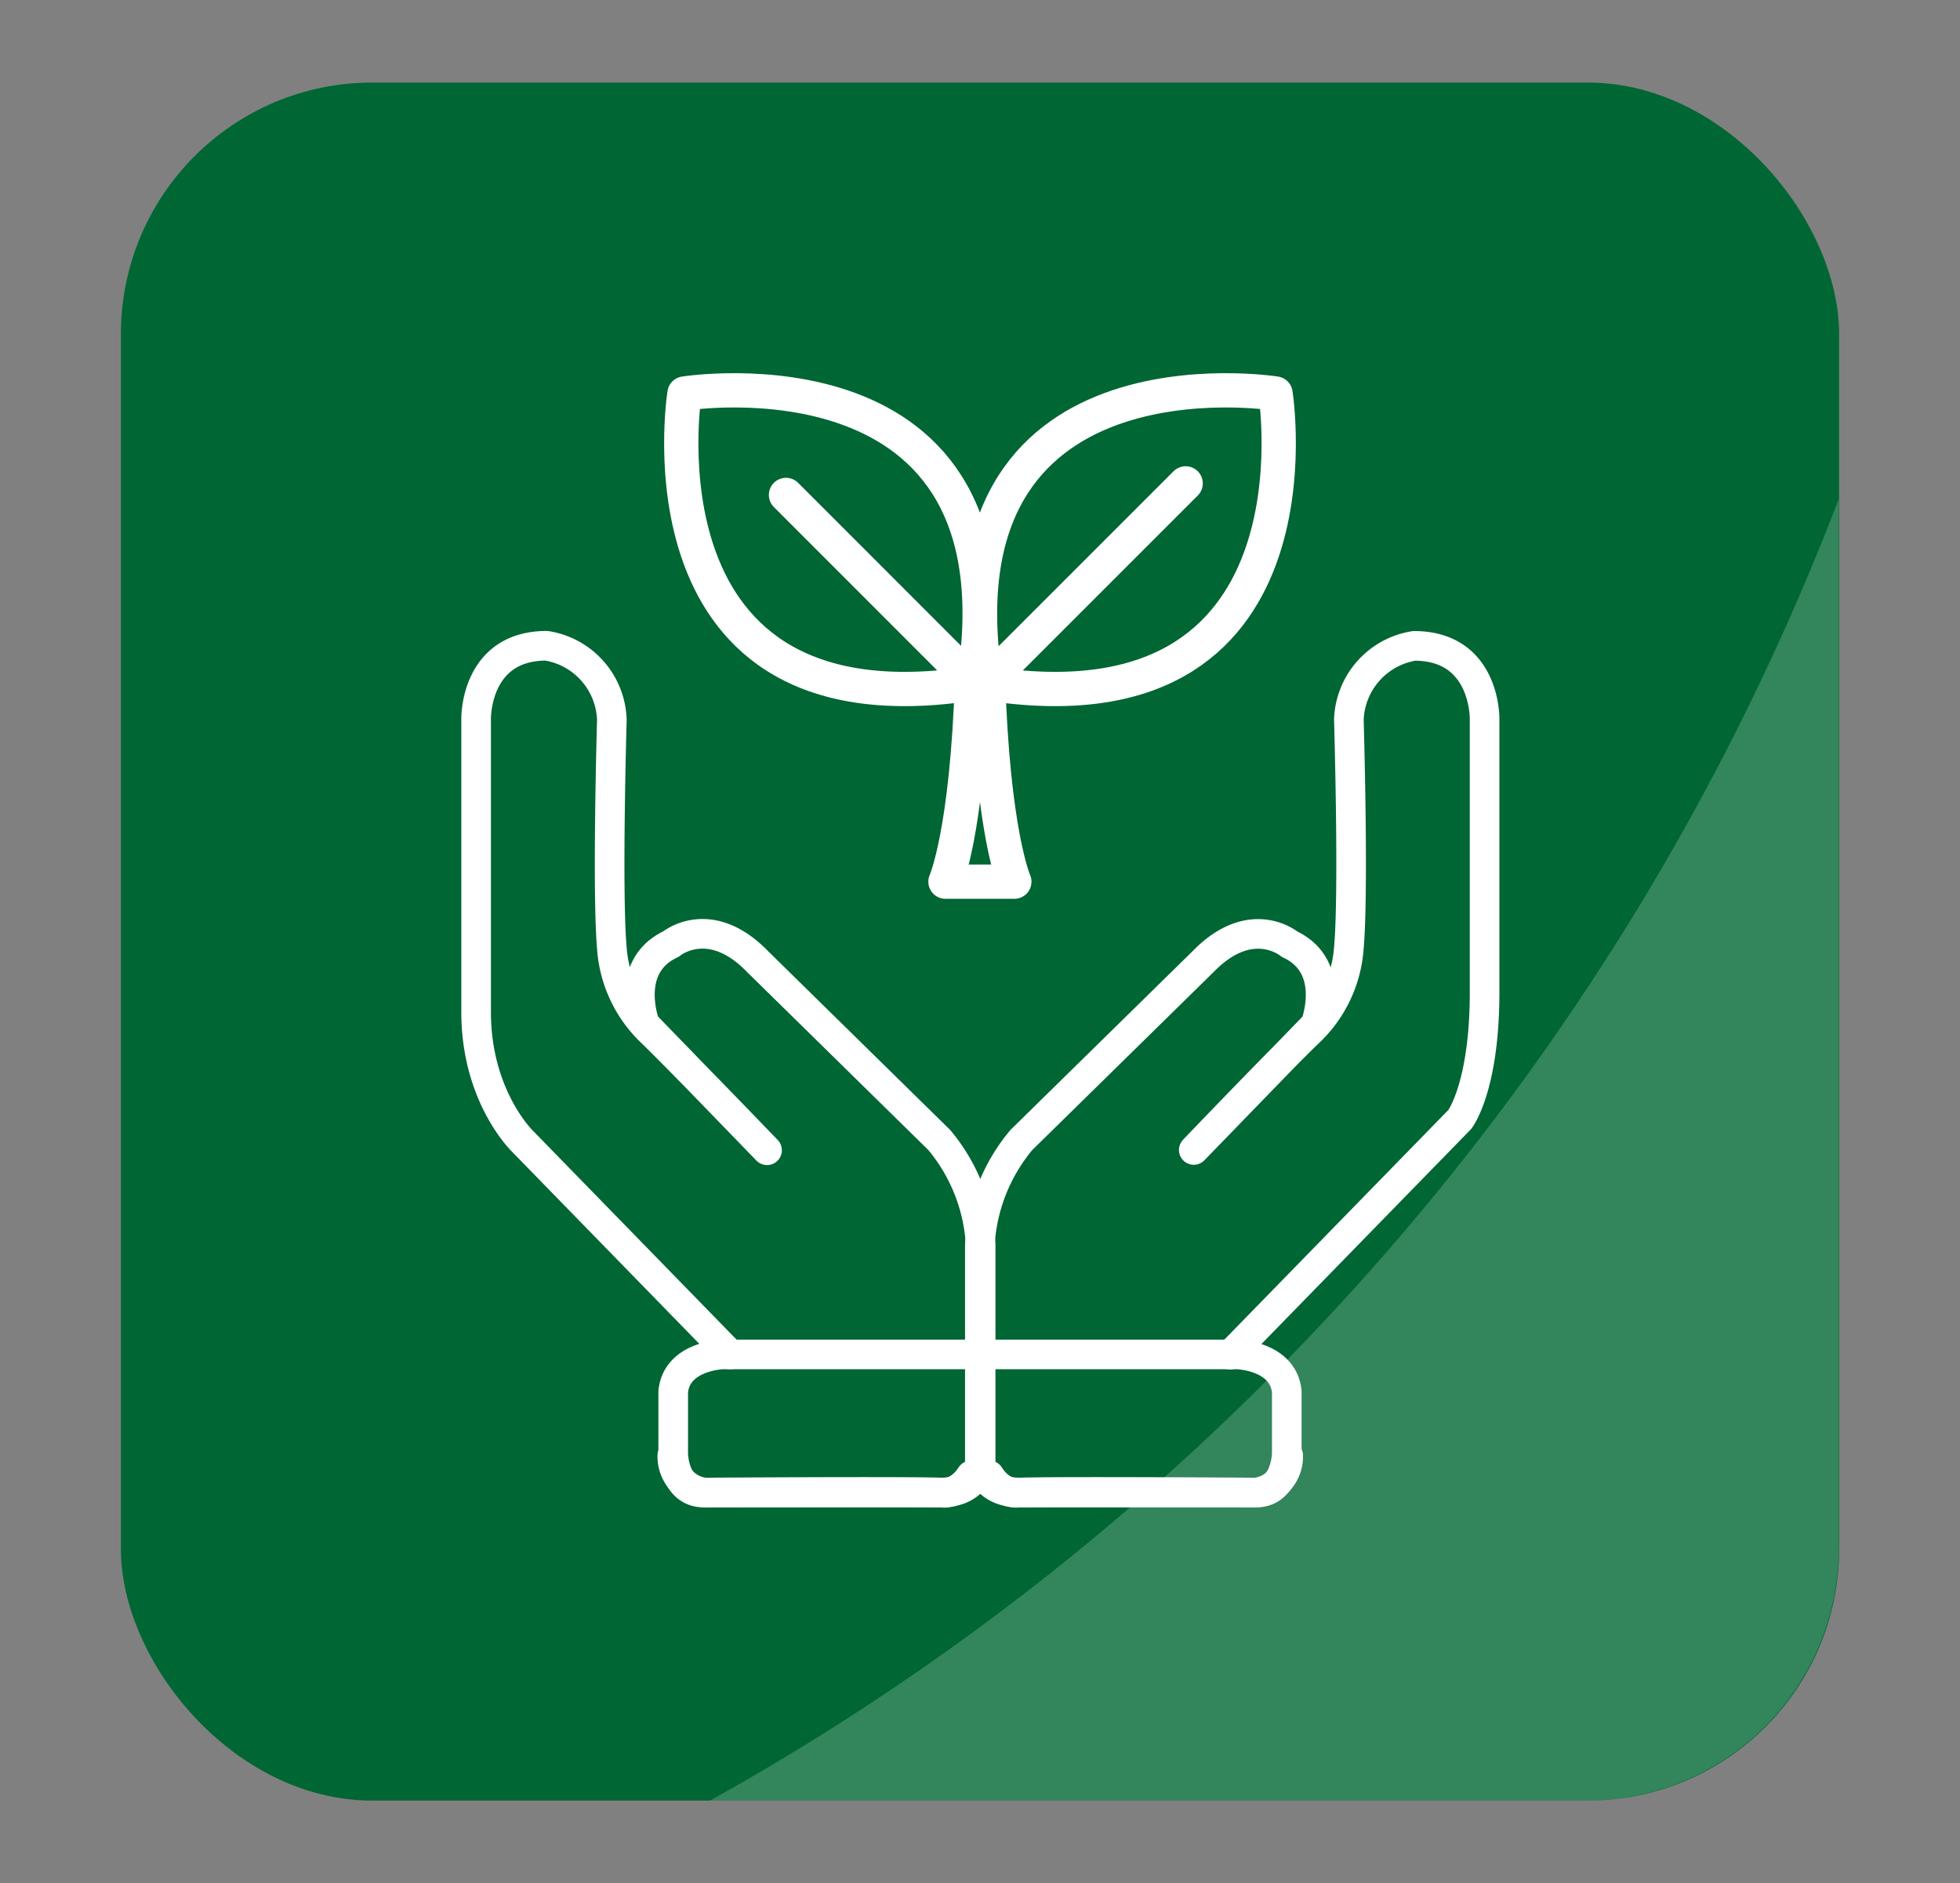
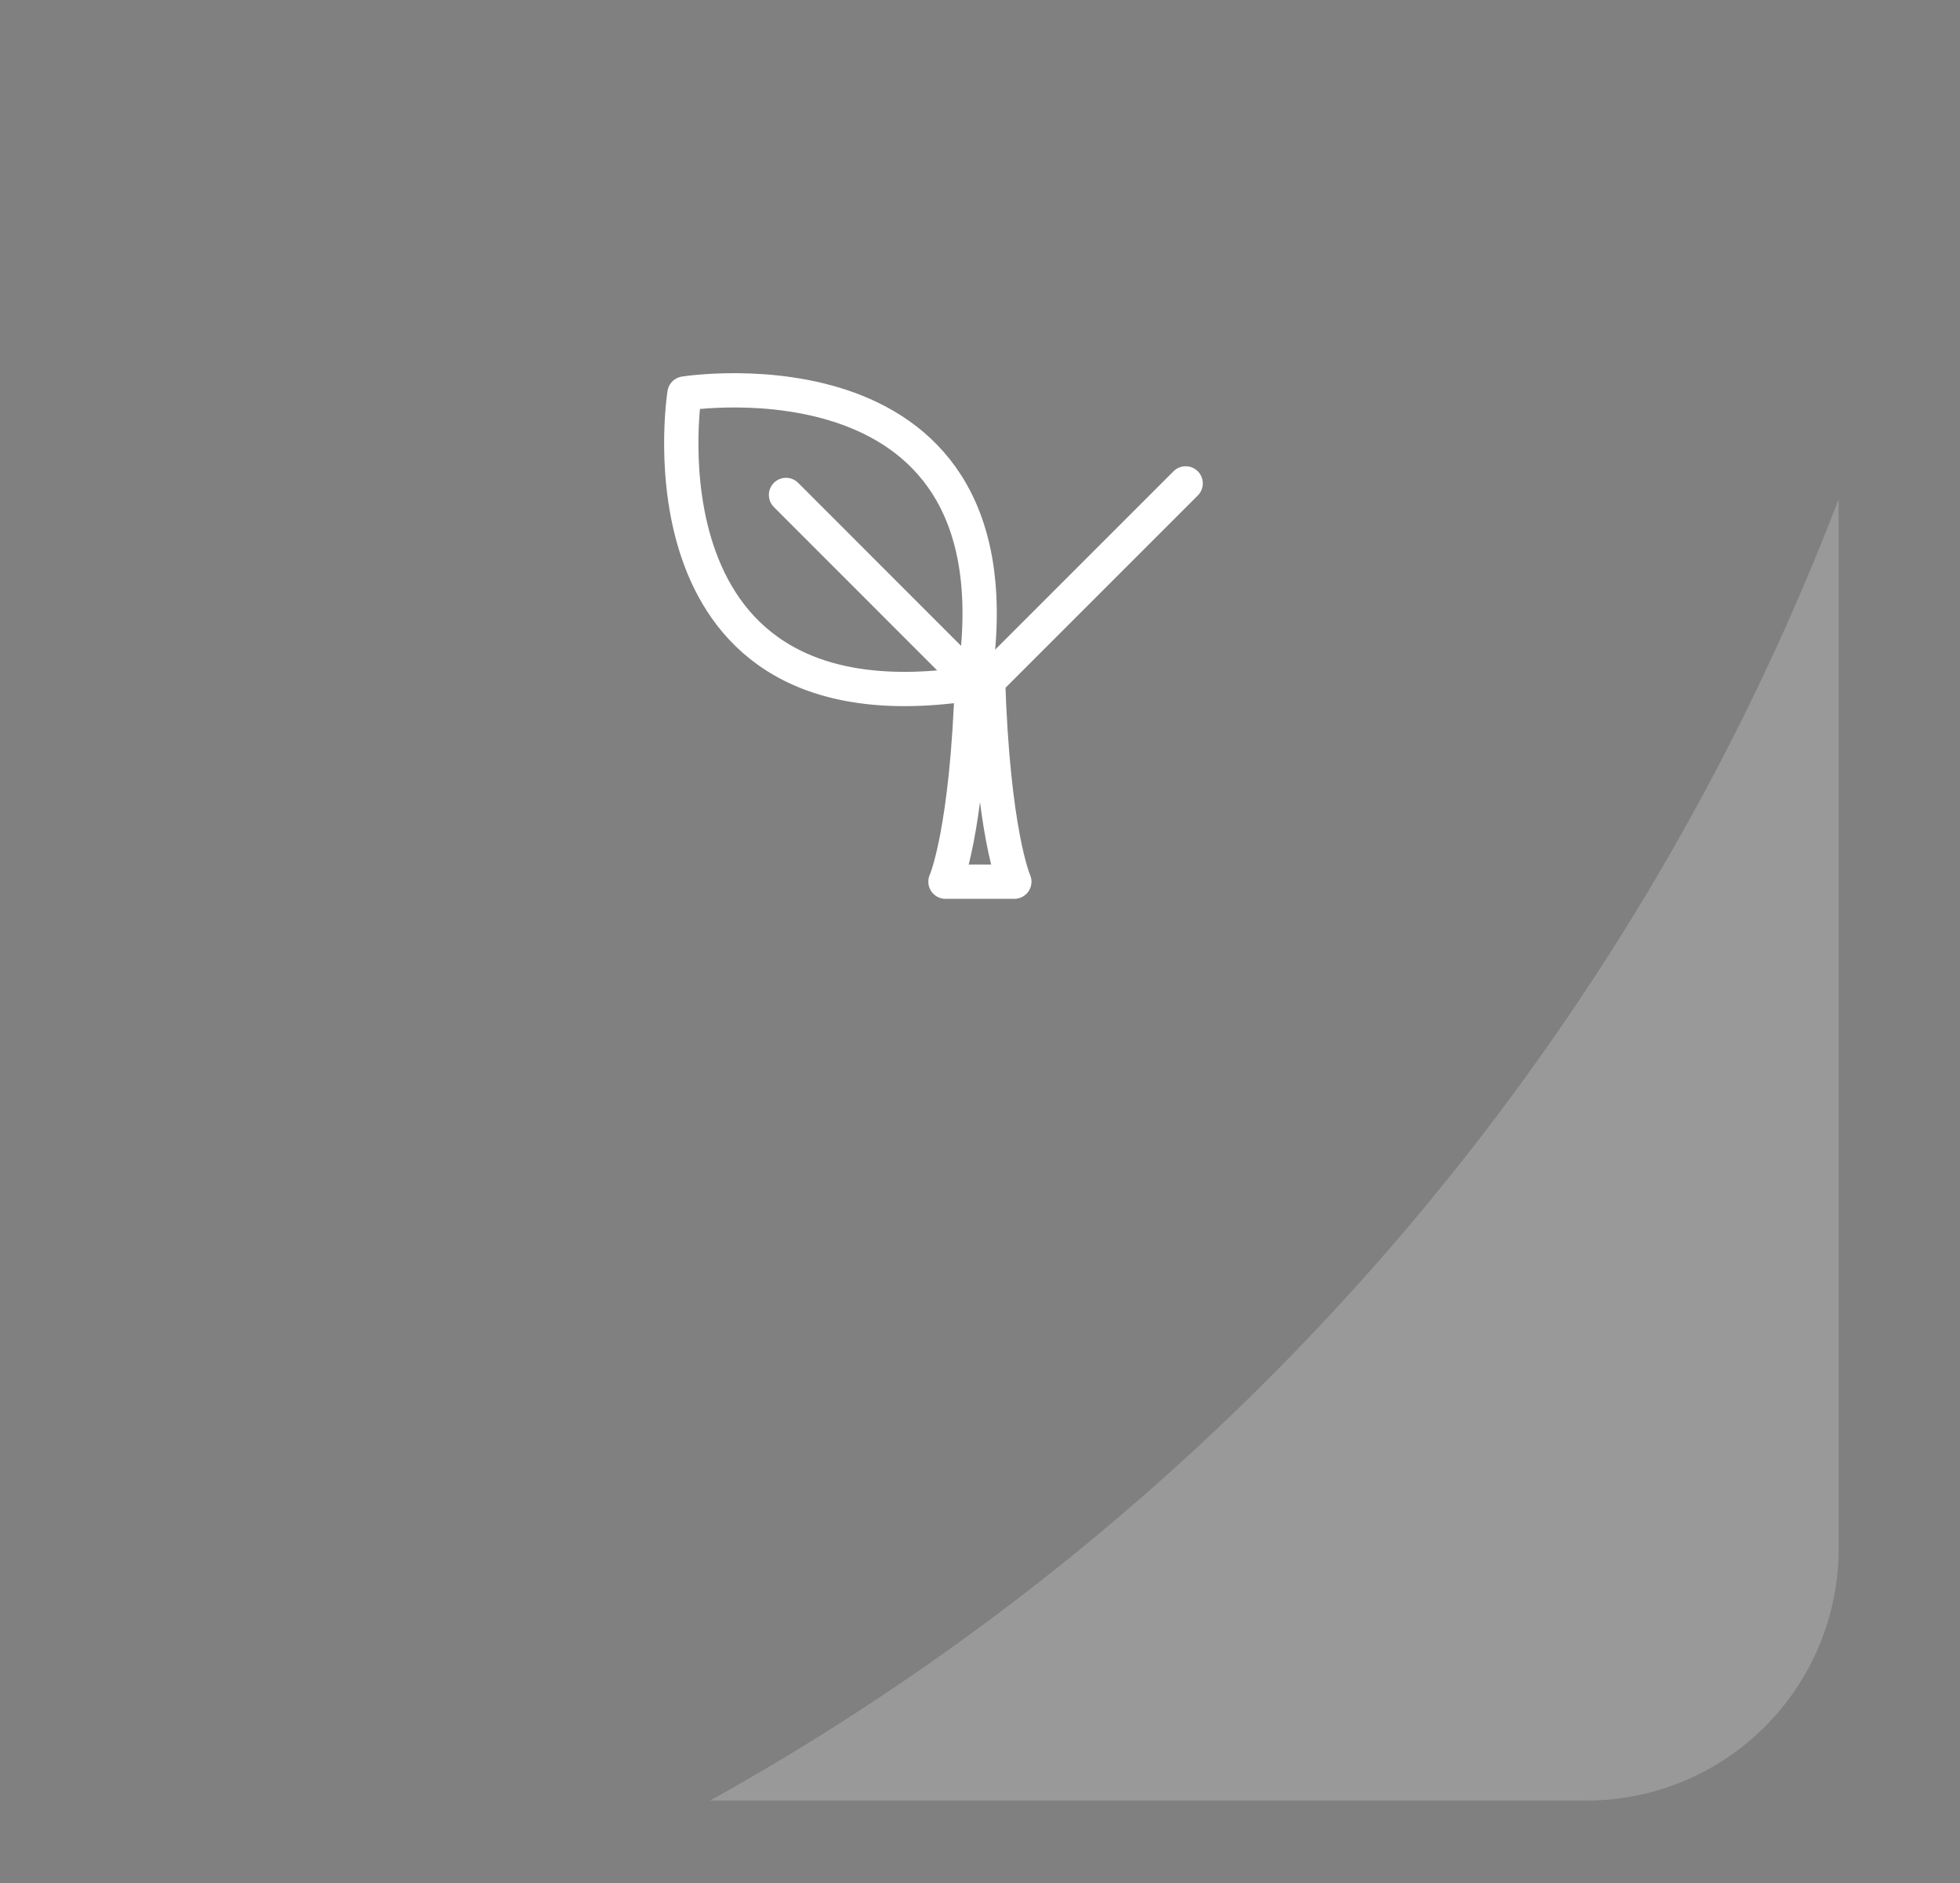
<svg xmlns="http://www.w3.org/2000/svg" id="Layer_1" data-name="Layer 1" viewBox="0 0 193.23 185.67">
  <rect x="0" y="0" width="193.23" height="185.67" fill="#808080" stroke="none" />
  <defs>
    <style>.cls-1{fill:#063;}.cls-2{opacity:0.2;}.cls-3{fill:#fff;}.cls-4,.cls-5{fill:none;stroke:#fff;stroke-linecap:round;stroke-linejoin:round;}.cls-4{stroke-width:3.38px;}.cls-5{stroke-width:2.92px;}</style>
  </defs>
-   <rect class="cls-1" x="11.92" y="8.14" width="169.39" height="169.39" rx="24.79" />
  <g class="cls-2">
    <path class="cls-3" d="M70,177.53h86.48a24.86,24.86,0,0,0,24.79-24.79V49.21A248.57,248.57,0,0,1,70,177.53Z" />
  </g>
-   <path class="cls-4" d="M125.75,38.8S91.84,33.39,97.19,67.36C131.16,72.71,125.75,38.8,125.75,38.8Z" />
  <line class="cls-4" x1="116.89" y1="47.66" x2="97.19" y2="67.36" />
  <path class="cls-4" d="M67.48,38.8S101.39,33.39,96,67.36C62.07,72.71,67.48,38.8,67.48,38.8Z" />
  <line class="cls-4" x1="77.49" y1="48.8" x2="96.04" y2="67.36" />
  <path class="cls-4" d="M97.4,66.75H95.84c-.48,15.42-2.63,20.18-2.63,20.18H100S97.87,82.17,97.4,66.75Z" />
-   <path class="cls-5" d="M127,143.51a3.58,3.58,0,0,1-4,3.64s-18.59-.12-22.31,0-4.09-2.79-4.09-2.79V122.73a17.68,17.68,0,0,1,4.09-10.33l17.94-17.61c4.74-4.86,8.5-1.7,8.5-1.7,4.75,2.22,2.56,7.92,2.56,7.92l-12,12.37s8.26-8.63,11.29-11.55a12.69,12.69,0,0,0,4-8.38c.5-5.6,0-22.48,0-22.48a7.64,7.64,0,0,1,6.44-7.29c7.05,0,6.94,7.17,6.94,7.17v27c0,9.37-2.44,12.52-2.44,12.52l-22.63,23.2" />
-   <path class="cls-5" d="M70.28,133.54H122s4.49.13,4.86,3.65v6.19s-.12,3.78-3,3.78H100.53s-1.7.37-3-1.7H95.74c-1.34,2.07-3,1.7-3,1.7H69.37c-2.91,0-3-3.78-3-3.78v-6.19c.37-3.52,4.86-3.65,4.86-3.65H123" />
-   <path class="cls-5" d="M72,133.54l-20.47-21s-4.6-4.4-4.59-12.78c0-7.44,0-28.92,0-28.92s-.11-7.17,6.94-7.17A7.64,7.64,0,0,1,60.32,71s-.49,16.88,0,22.48a12.69,12.69,0,0,0,4,8.38c3,2.92,11.3,11.55,11.3,11.55L63.59,101s-2.19-5.7,2.56-7.92c0,0,3.77-3.16,8.51,1.7L92.6,112.4a17.63,17.63,0,0,1,4.08,10.33v21.63s-.36,2.91-4.08,2.79-22.32,0-22.32,0a3.58,3.58,0,0,1-4-3.64" />
</svg>